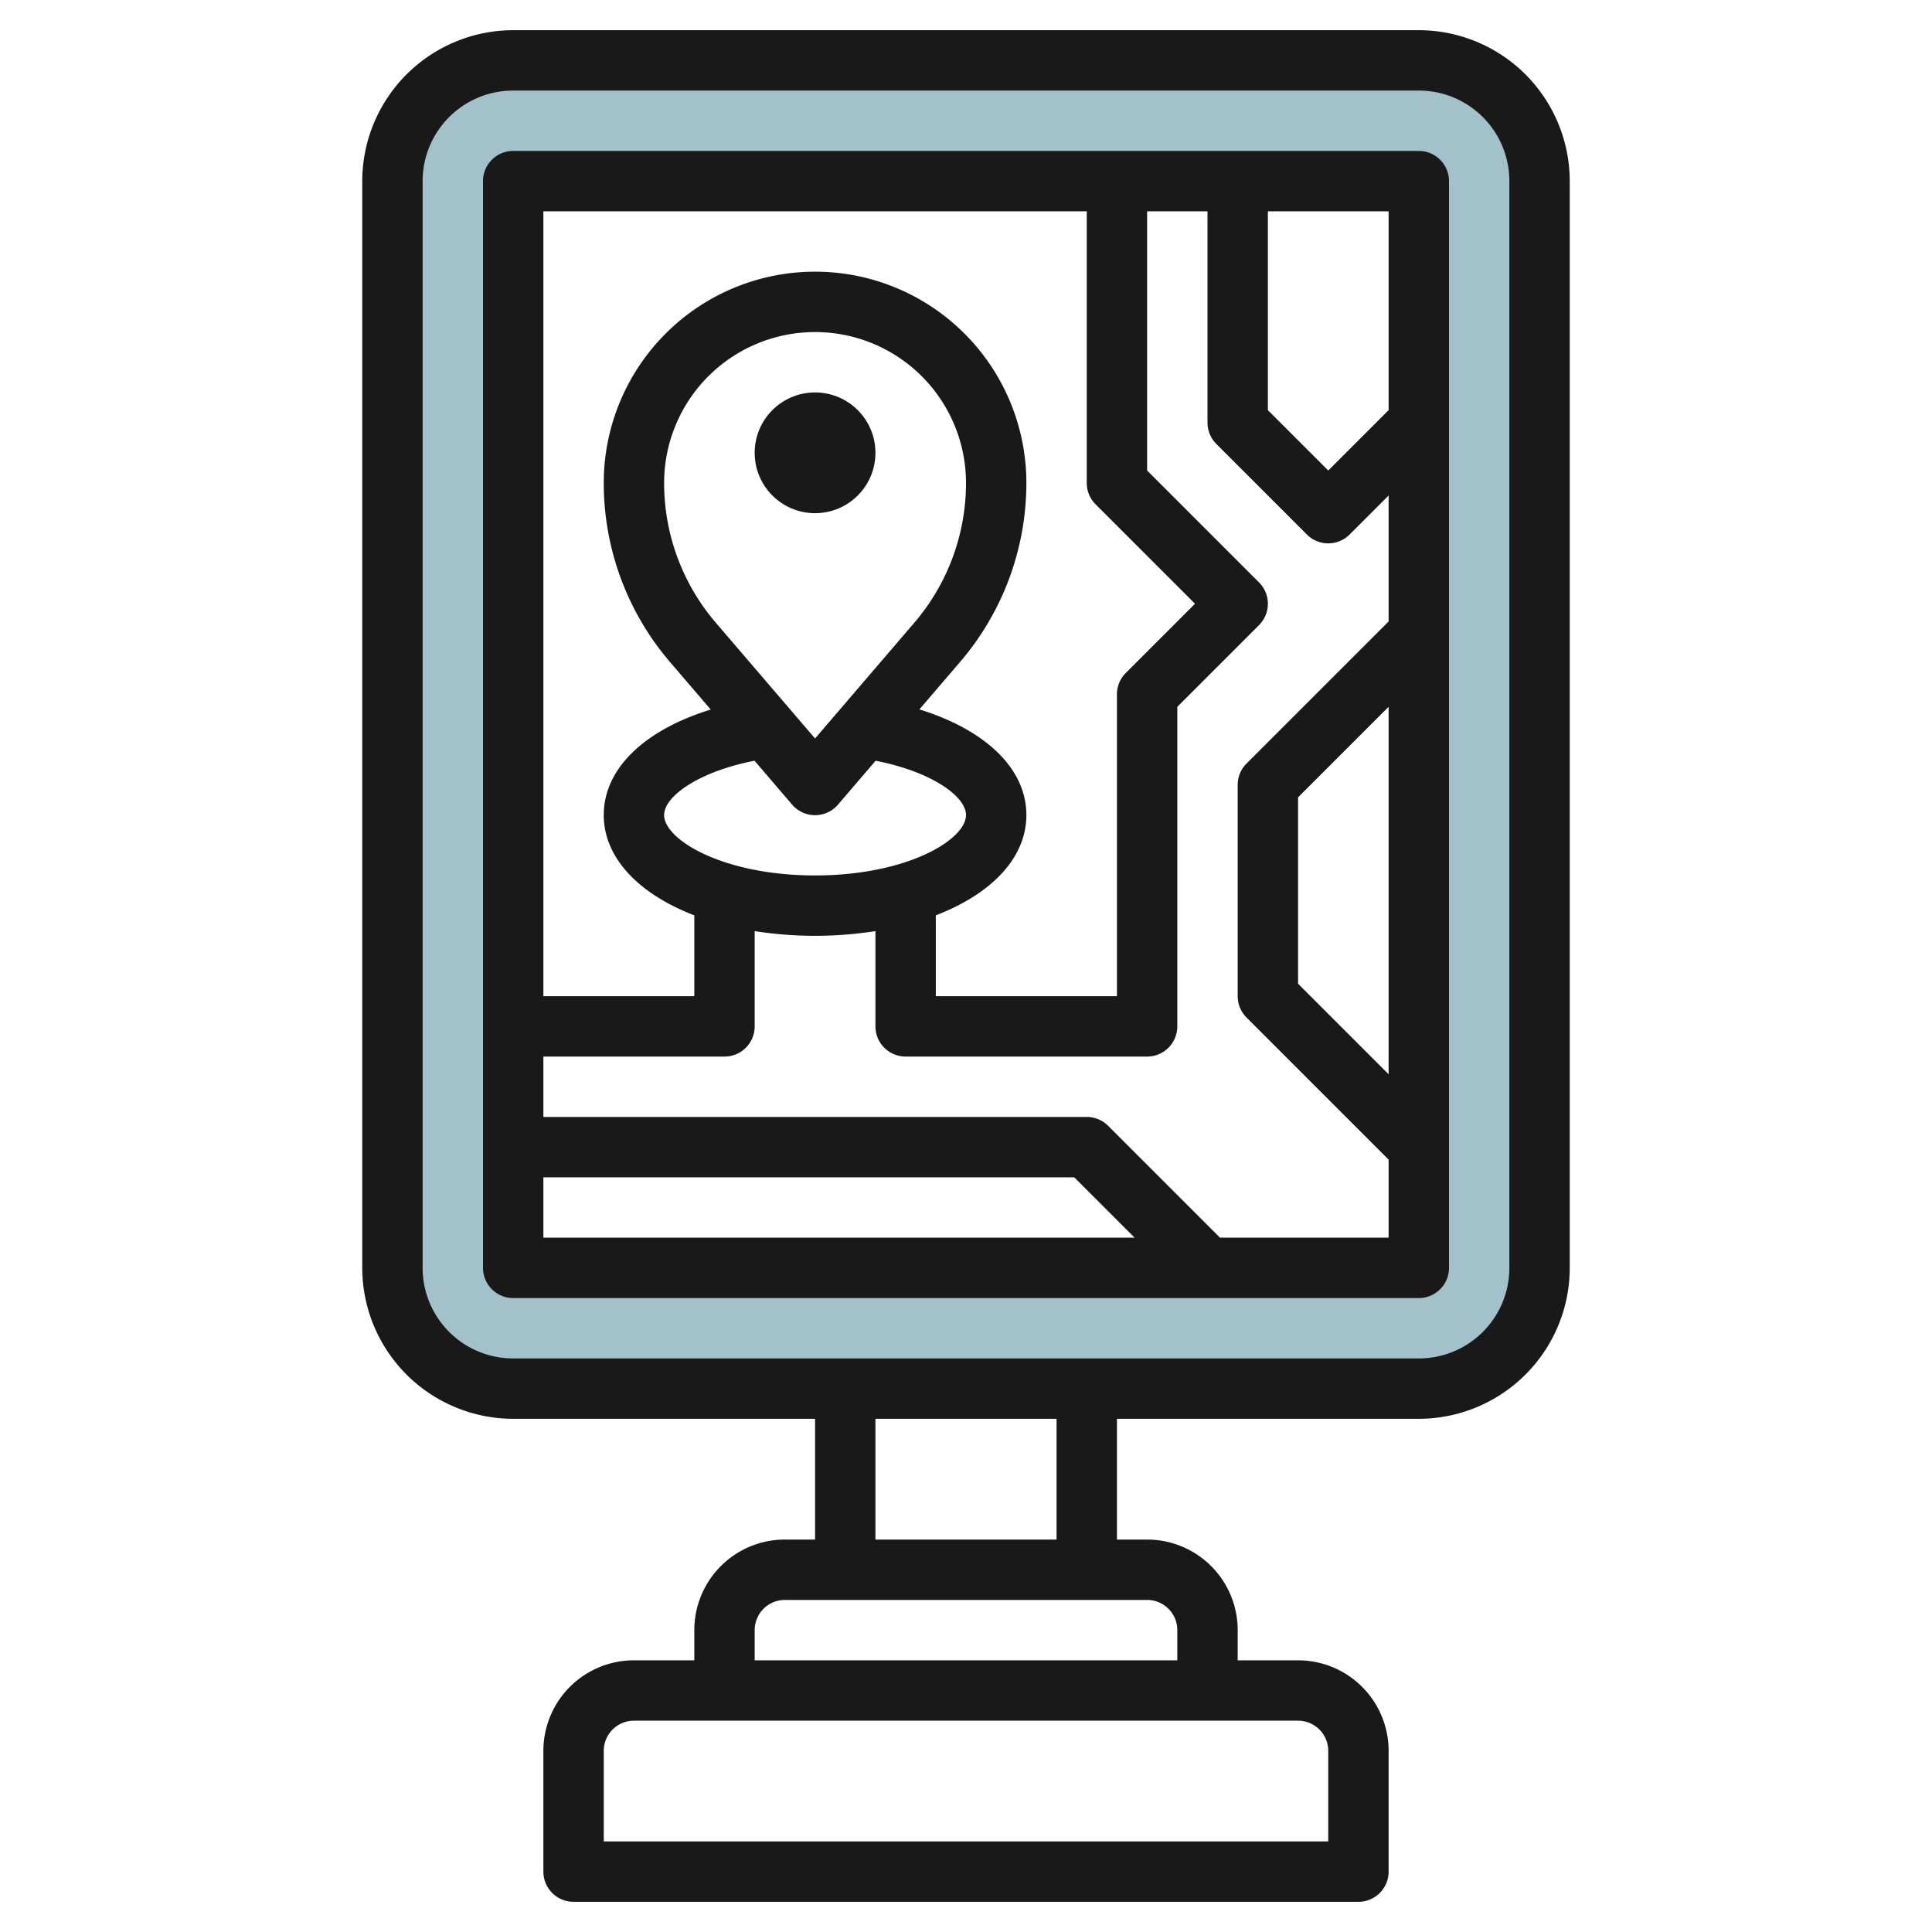
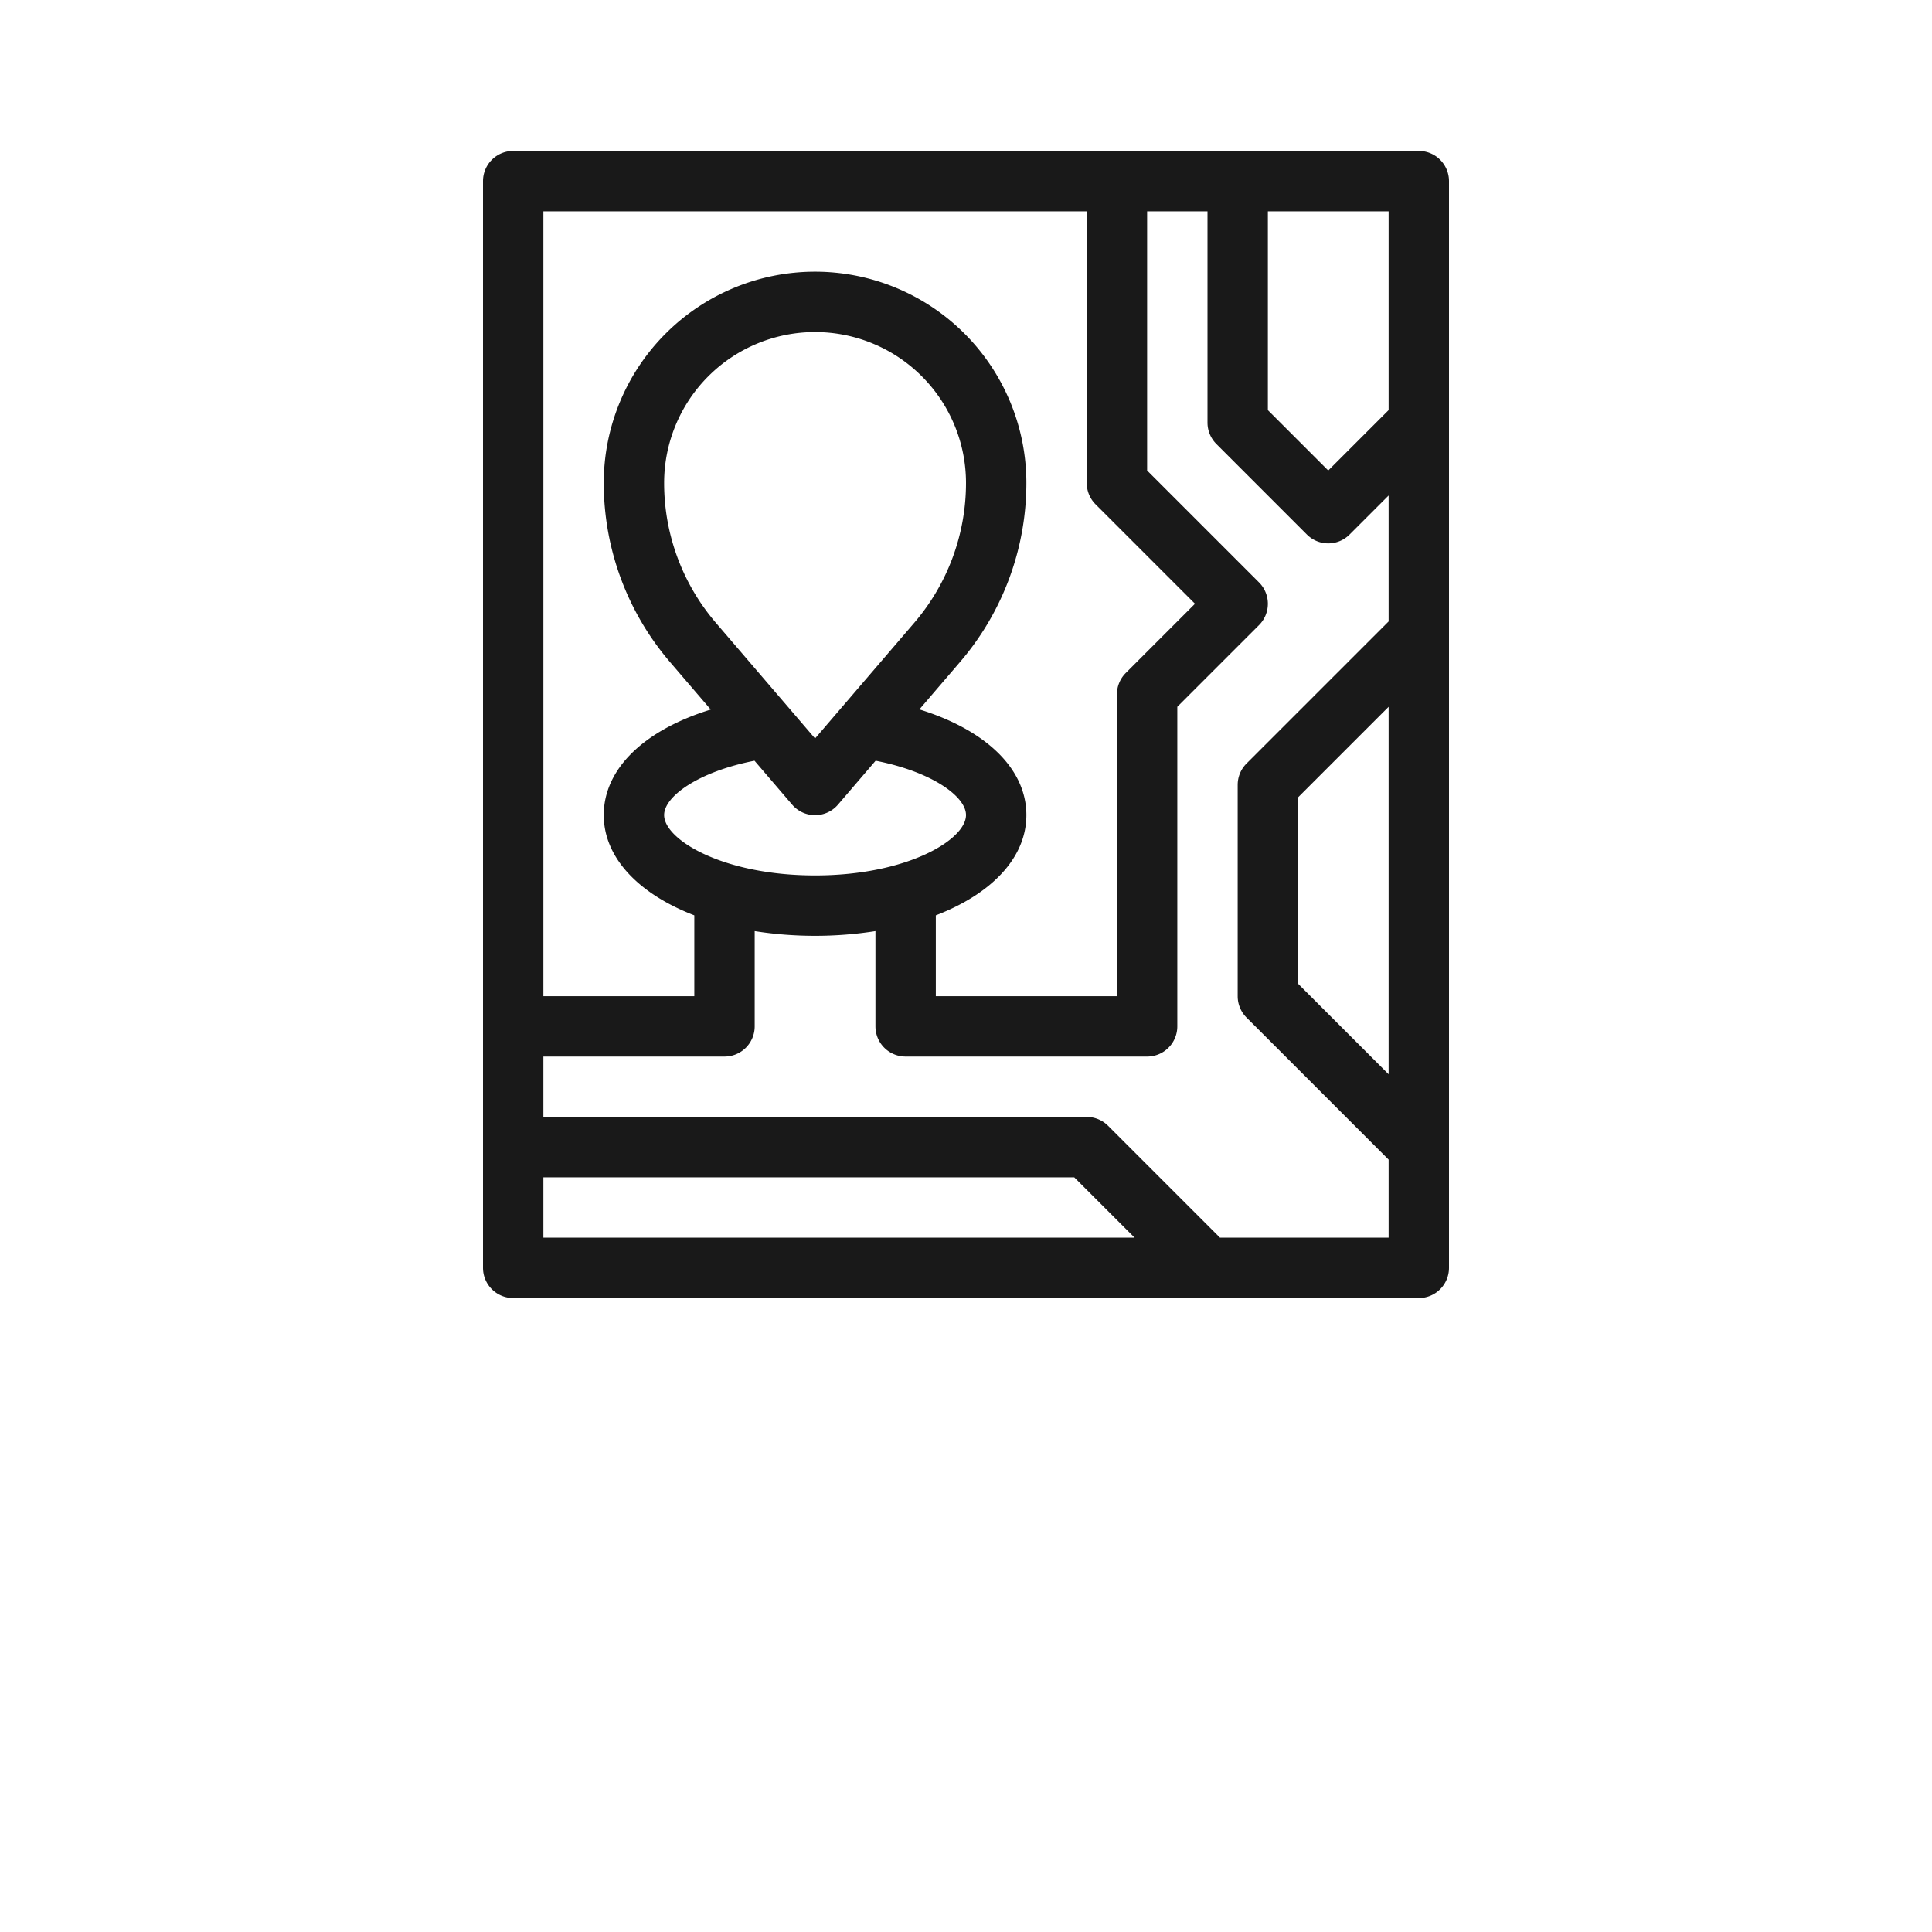
<svg xmlns="http://www.w3.org/2000/svg" id="Layer_3" data-name="Layer 3" viewBox="0 0 64 64" width="512" height="512">
-   <path d="M47,2H17a4,4,0,0,0-4,4V42a4,4,0,0,0,4,4H47a4,4,0,0,0,4-4V6A4,4,0,0,0,47,2Zm0,40H17V6H47Z" style="fill:#a3c1ca" />
-   <path d="M47,47a5.006,5.006,0,0,0,5-5V6a5.006,5.006,0,0,0-5-5H17a5.006,5.006,0,0,0-5,5V42a5.006,5.006,0,0,0,5,5H27v4H26a3,3,0,0,0-3,3v1H21a3,3,0,0,0-3,3v4a1,1,0,0,0,1,1H45a1,1,0,0,0,1-1V58a3,3,0,0,0-3-3H41V54a3,3,0,0,0-3-3H37V47ZM14,42V6a3,3,0,0,1,3-3H47a3,3,0,0,1,3,3V42a3,3,0,0,1-3,3H17A3,3,0,0,1,14,42ZM44,58v3H20V58a1,1,0,0,1,1-1H43A1,1,0,0,1,44,58Zm-5-4v1H25V54a1,1,0,0,1,1-1H38A1,1,0,0,1,39,54Zm-4-3H29V47h6Z" style="fill:#191919" />
  <path d="M48,42V6a1,1,0,0,0-1-1H17a1,1,0,0,0-1,1V42a1,1,0,0,0,1,1H47A1,1,0,0,0,48,42Zm-2-6.414-3-3V26.414l3-3Zm0-22-2,2-2-2V7h4ZM36,7v9a1,1,0,0,0,.293.707L39.586,20l-2.293,2.293A1,1,0,0,0,37,23V33H31V30.322c1.837-.706,3-1.9,3-3.322,0-1.542-1.354-2.821-3.544-3.5l1.351-1.576A9.113,9.113,0,0,0,34,16a7,7,0,0,0-14,0,9.113,9.113,0,0,0,2.193,5.929l1.351,1.576C21.354,24.179,20,25.458,20,27c0,1.417,1.163,2.616,3,3.322V33H18V7ZM22,27c0-.619,1.136-1.436,2.994-1.8l1.247,1.455a1,1,0,0,0,1.518,0L29.006,25.2C30.864,25.564,32,26.381,32,27c0,.815-1.948,2-5,2S22,27.815,22,27Zm5-2.537-3.289-3.836A7.113,7.113,0,0,1,22,16a5,5,0,0,1,10,0,7.113,7.113,0,0,1-1.711,4.627ZM18,39H35.586l2,2H18Zm22.414,2-3.707-3.707A1,1,0,0,0,36,37H18V35h6a1,1,0,0,0,1-1V30.844a12.9,12.9,0,0,0,4,0V34a1,1,0,0,0,1,1h8a1,1,0,0,0,1-1V23.414l2.707-2.707a1,1,0,0,0,0-1.414L38,15.586V7h2v7a1,1,0,0,0,.293.707l3,3a1,1,0,0,0,1.414,0L46,16.414v4.172l-4.707,4.707A1,1,0,0,0,41,26v7a1,1,0,0,0,.293.707L46,38.414V41Z" style="fill:#191919" />
-   <circle cx="27" cy="15" r="2" style="fill:#191919" />
</svg>